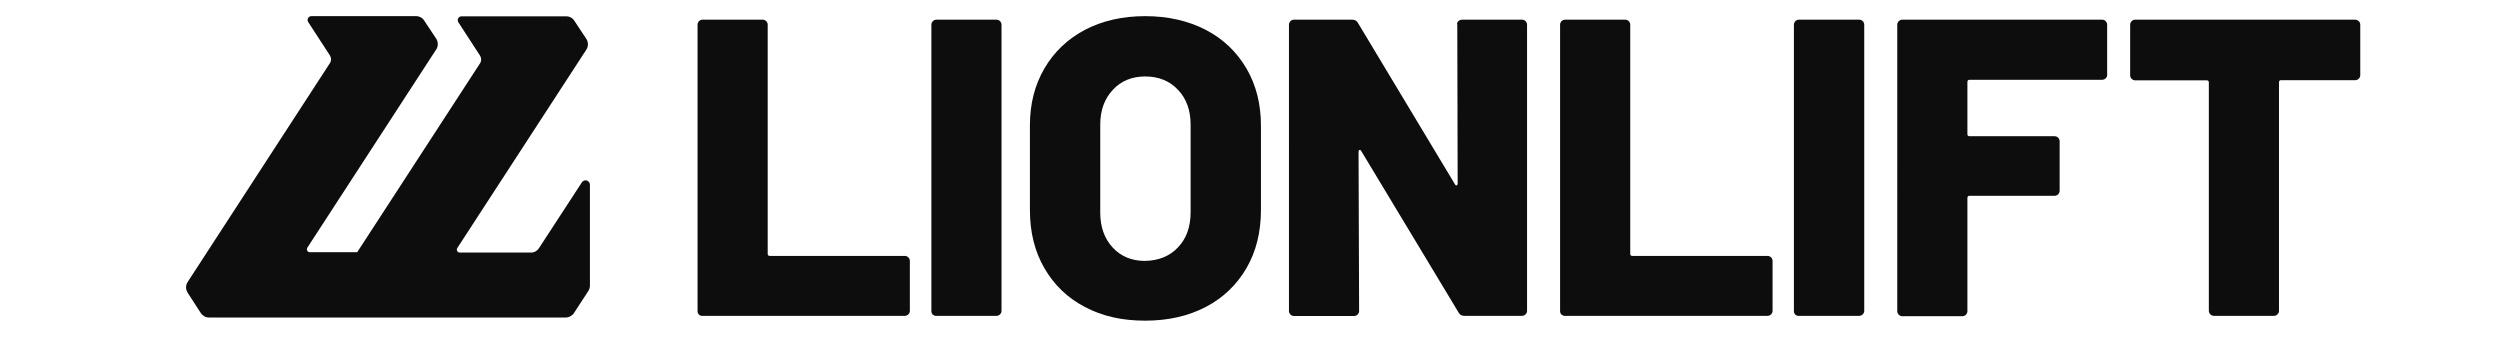
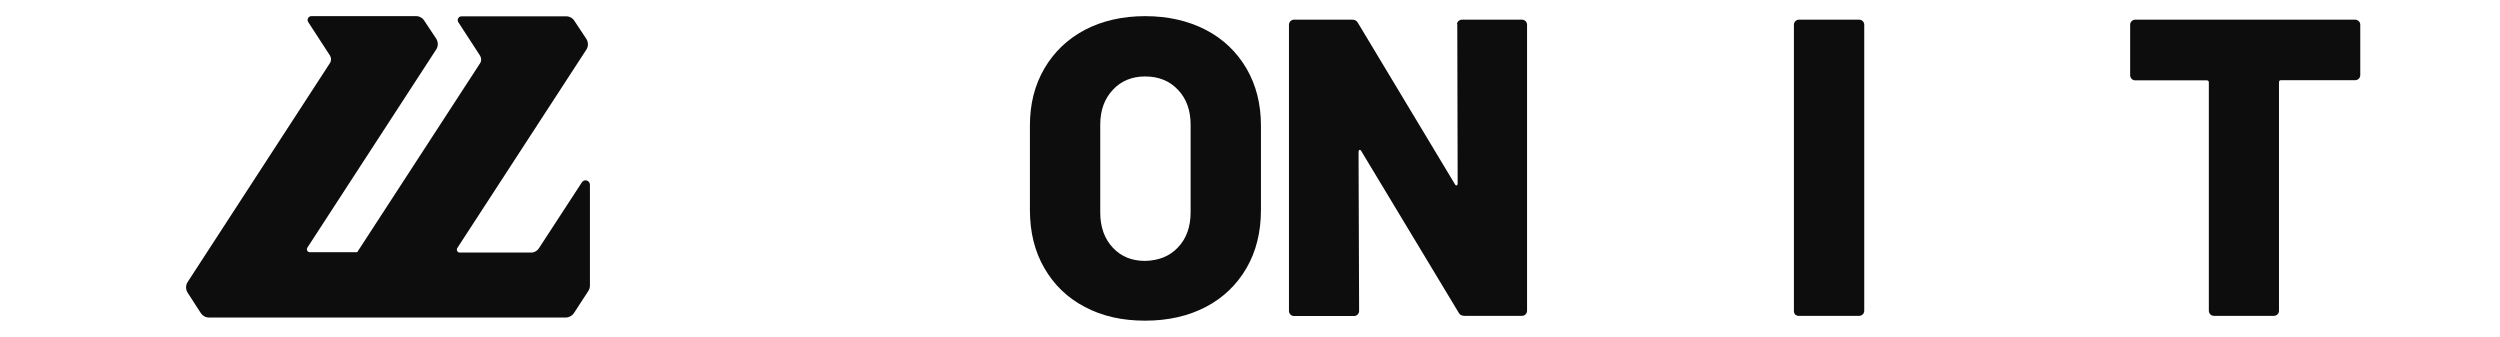
<svg xmlns="http://www.w3.org/2000/svg" xml:space="preserve" style="enable-background:new 0 0 1347.2 181.6;" viewBox="0 0 1347.2 181.6" y="0px" x="0px" id="Capa_1" version="1.1">
  <style type="text/css">
	.st0{fill:#0D0D0D;}
</style>
  <g>
    <g>
-       <path d="M376.7,169.6c-0.5-0.5-0.8-1.2-0.8-1.9V13.3c0-0.7,0.3-1.4,0.8-1.9c0.5-0.5,1.2-0.8,1.9-0.8H411    c0.7,0,1.4,0.3,1.9,0.8c0.5,0.5,0.8,1.2,0.8,1.9v123.5c0,0.7,0.4,1.1,1.1,1.1h72.8c0.7,0,1.4,0.3,1.9,0.8c0.5,0.5,0.8,1.2,0.8,1.9    v26.9c0,0.7-0.3,1.4-0.8,1.9c-0.5,0.5-1.2,0.8-1.9,0.8h-109C377.9,170.3,377.2,170,376.7,169.6z" class="st0" />
-       <path d="M502.7,169.6c-0.5-0.5-0.8-1.2-0.8-1.9V13.3c0-0.7,0.3-1.4,0.8-1.9c0.5-0.5,1.2-0.8,1.9-0.8H537    c0.7,0,1.4,0.3,1.9,0.8c0.5,0.5,0.8,1.2,0.8,1.9v154.2c0,0.7-0.3,1.4-0.8,1.9c-0.5,0.5-1.2,0.8-1.9,0.8h-32.4    C503.9,170.3,503.3,170,502.7,169.6z" class="st0" />
      <path d="M584.6,165.4c-9.4-4.9-16.6-11.9-21.8-20.9c-5.2-8.9-7.8-19.4-7.8-31.3V67.6c0-11.6,2.6-21.8,7.8-30.7    c5.2-8.9,12.4-15.8,21.8-20.8c9.4-4.9,20.2-7.4,32.5-7.4c12.3,0,23.2,2.5,32.7,7.4c9.4,4.9,16.7,11.9,21.9,20.8    c5.2,8.9,7.8,19.2,7.8,30.7v45.6c0,11.9-2.6,22.3-7.8,31.3c-5.2,8.9-12.5,16-21.9,20.9c-9.4,4.9-20.3,7.4-32.7,7.4    C604.7,172.8,594,170.4,584.6,165.4z M634.8,133.3c4.5-4.7,6.8-11,6.8-19V67.2c0-7.8-2.3-14.1-6.8-18.8    c-4.5-4.8-10.4-7.2-17.7-7.2c-7.1,0-13,2.4-17.4,7.2c-4.5,4.8-6.8,11-6.8,18.8v47.3c0,7.9,2.3,14.2,6.8,19s10.3,7.1,17.4,7.1    C624.4,140.4,630.3,138.1,634.8,133.3z" class="st0" />
      <path d="M785.9,11.4c0.5-0.5,1.2-0.8,1.9-0.8h32.4c0.7,0,1.4,0.3,1.9,0.8c0.5,0.5,0.8,1.2,0.8,1.9v154.2    c0,0.7-0.3,1.4-0.8,1.9c-0.5,0.5-1.2,0.8-1.9,0.8h-31c-1.6,0-2.6-0.6-3.2-1.8l-52.5-87.1c-0.3-0.5-0.6-0.6-0.9-0.5    c-0.3,0.1-0.5,0.5-0.5,1l0.3,85.8c0,0.7-0.3,1.4-0.8,1.9c-0.5,0.5-1.2,0.8-1.9,0.8h-32.4c-0.7,0-1.4-0.3-1.9-0.8    c-0.5-0.5-0.8-1.2-0.8-1.9V13.3c0-0.7,0.3-1.4,0.8-1.9c0.5-0.5,1.2-0.8,1.9-0.8h31.3c1.6,0,2.6,0.6,3.2,1.8l52.3,87    c0.3,0.5,0.6,0.6,0.9,0.5s0.5-0.5,0.5-1l-0.2-85.6C785,12.6,785.3,12,785.9,11.4z" class="st0" />
-       <path d="M841.5,169.6c-0.5-0.5-0.8-1.2-0.8-1.9V13.3c0-0.7,0.3-1.4,0.8-1.9c0.5-0.5,1.2-0.8,1.9-0.8h32.4    c0.7,0,1.4,0.3,1.9,0.8c0.5,0.5,0.8,1.2,0.8,1.9v123.5c0,0.7,0.4,1.1,1.1,1.1h72.9c0.7,0,1.4,0.3,1.9,0.8c0.5,0.5,0.8,1.2,0.8,1.9    v26.9c0,0.7-0.3,1.4-0.8,1.9c-0.5,0.5-1.2,0.8-1.9,0.8H843.5C842.7,170.3,842.1,170,841.5,169.6z" class="st0" />
      <path d="M967.5,169.6c-0.5-0.5-0.8-1.2-0.8-1.9V13.3c0-0.7,0.3-1.4,0.8-1.9c0.5-0.5,1.2-0.8,1.9-0.8h32.5    c0.7,0,1.4,0.3,1.9,0.8c0.5,0.5,0.8,1.2,0.8,1.9v154.2c0,0.7-0.3,1.4-0.8,1.9c-0.5,0.5-1.2,0.8-1.9,0.8h-32.4    C968.7,170.3,968,170,967.5,169.6z" class="st0" />
-       <path d="M1134.7,42.2c-0.5,0.5-1.2,0.8-1.9,0.8h-71.5c-0.7,0-1.1,0.4-1.1,1.2v28.1c0,0.7,0.4,1.1,1.1,1.1h45.9    c0.7,0,1.4,0.3,1.9,0.8c0.5,0.5,0.8,1.2,0.8,1.9v26.7c0,0.7-0.3,1.4-0.8,1.9s-1.2,0.8-1.9,0.8h-45.9c-0.7,0-1.1,0.4-1.1,1.2v61    c0,0.7-0.3,1.4-0.8,1.9c-0.5,0.5-1.2,0.8-1.9,0.8h-32.4c-0.7,0-1.4-0.3-1.9-0.8s-0.8-1.2-0.8-1.9V13.3c0-0.7,0.3-1.4,0.8-1.9    c0.5-0.5,1.2-0.8,1.9-0.8h107.7c0.7,0,1.4,0.3,1.9,0.8c0.5,0.5,0.8,1.2,0.8,1.9v26.9C1135.6,41,1135.3,41.6,1134.7,42.2z" class="st0" />
      <path d="M1271.1,11.4c0.5,0.5,0.8,1.2,0.8,1.9v27.2c0,0.7-0.3,1.4-0.8,1.9c-0.5,0.5-1.2,0.8-1.9,0.8h-40    c-0.7,0-1.1,0.4-1.1,1.1v123.2c0,0.7-0.3,1.4-0.8,1.9c-0.5,0.5-1.2,0.8-1.9,0.8H1193c-0.7,0-1.4-0.3-1.9-0.8    c-0.5-0.5-0.8-1.2-0.8-1.9V44.4c0-0.7-0.4-1.1-1.1-1.1h-38.6c-0.7,0-1.4-0.3-1.9-0.8c-0.5-0.5-0.8-1.2-0.8-1.9V13.3    c0-0.7,0.3-1.4,0.8-1.9c0.5-0.5,1.2-0.8,1.9-0.8h118.6C1269.9,10.6,1270.5,10.9,1271.1,11.4z" class="st0" />
    </g>
    <path d="M313.6,98.2l-23.2,35.6c-0.9,1.4-2.5,2.3-4.1,2.3h-38.6c-1.2,0-1.9-1.4-1.3-2.4L316,26.7   c1.1-1.7,1.1-3.9,0-5.7l-6.5-9.8c-0.9-1.5-2.6-2.4-4.3-2.4h-56.5c-1.6,0-2.6,1.8-1.7,3.2l11.7,18c0.8,1.3,0.8,2.9,0,4.1   l-66.2,101.8h-25.6c-1.2,0-1.9-1.4-1.3-2.4l69.5-106.9c1.1-1.7,1.1-3.9,0-5.7l-6.5-9.8c-0.9-1.5-2.6-2.4-4.3-2.4h-56.5   c-1.6,0-2.6,1.8-1.7,3.2l11.7,18c0.8,1.3,0.8,2.9,0,4.1L101.1,152c-1.1,1.7-1.1,3.9,0,5.7l7.1,11c1,1.5,2.6,2.4,4.4,2.4h81h30.3h81   c1.7,0,3.4-0.9,4.4-2.4l7.8-12c0.5-0.8,0.8-1.8,0.8-2.8V99.6C317.9,97.2,314.9,96.3,313.6,98.2z" class="st0" />
  </g>
</svg>